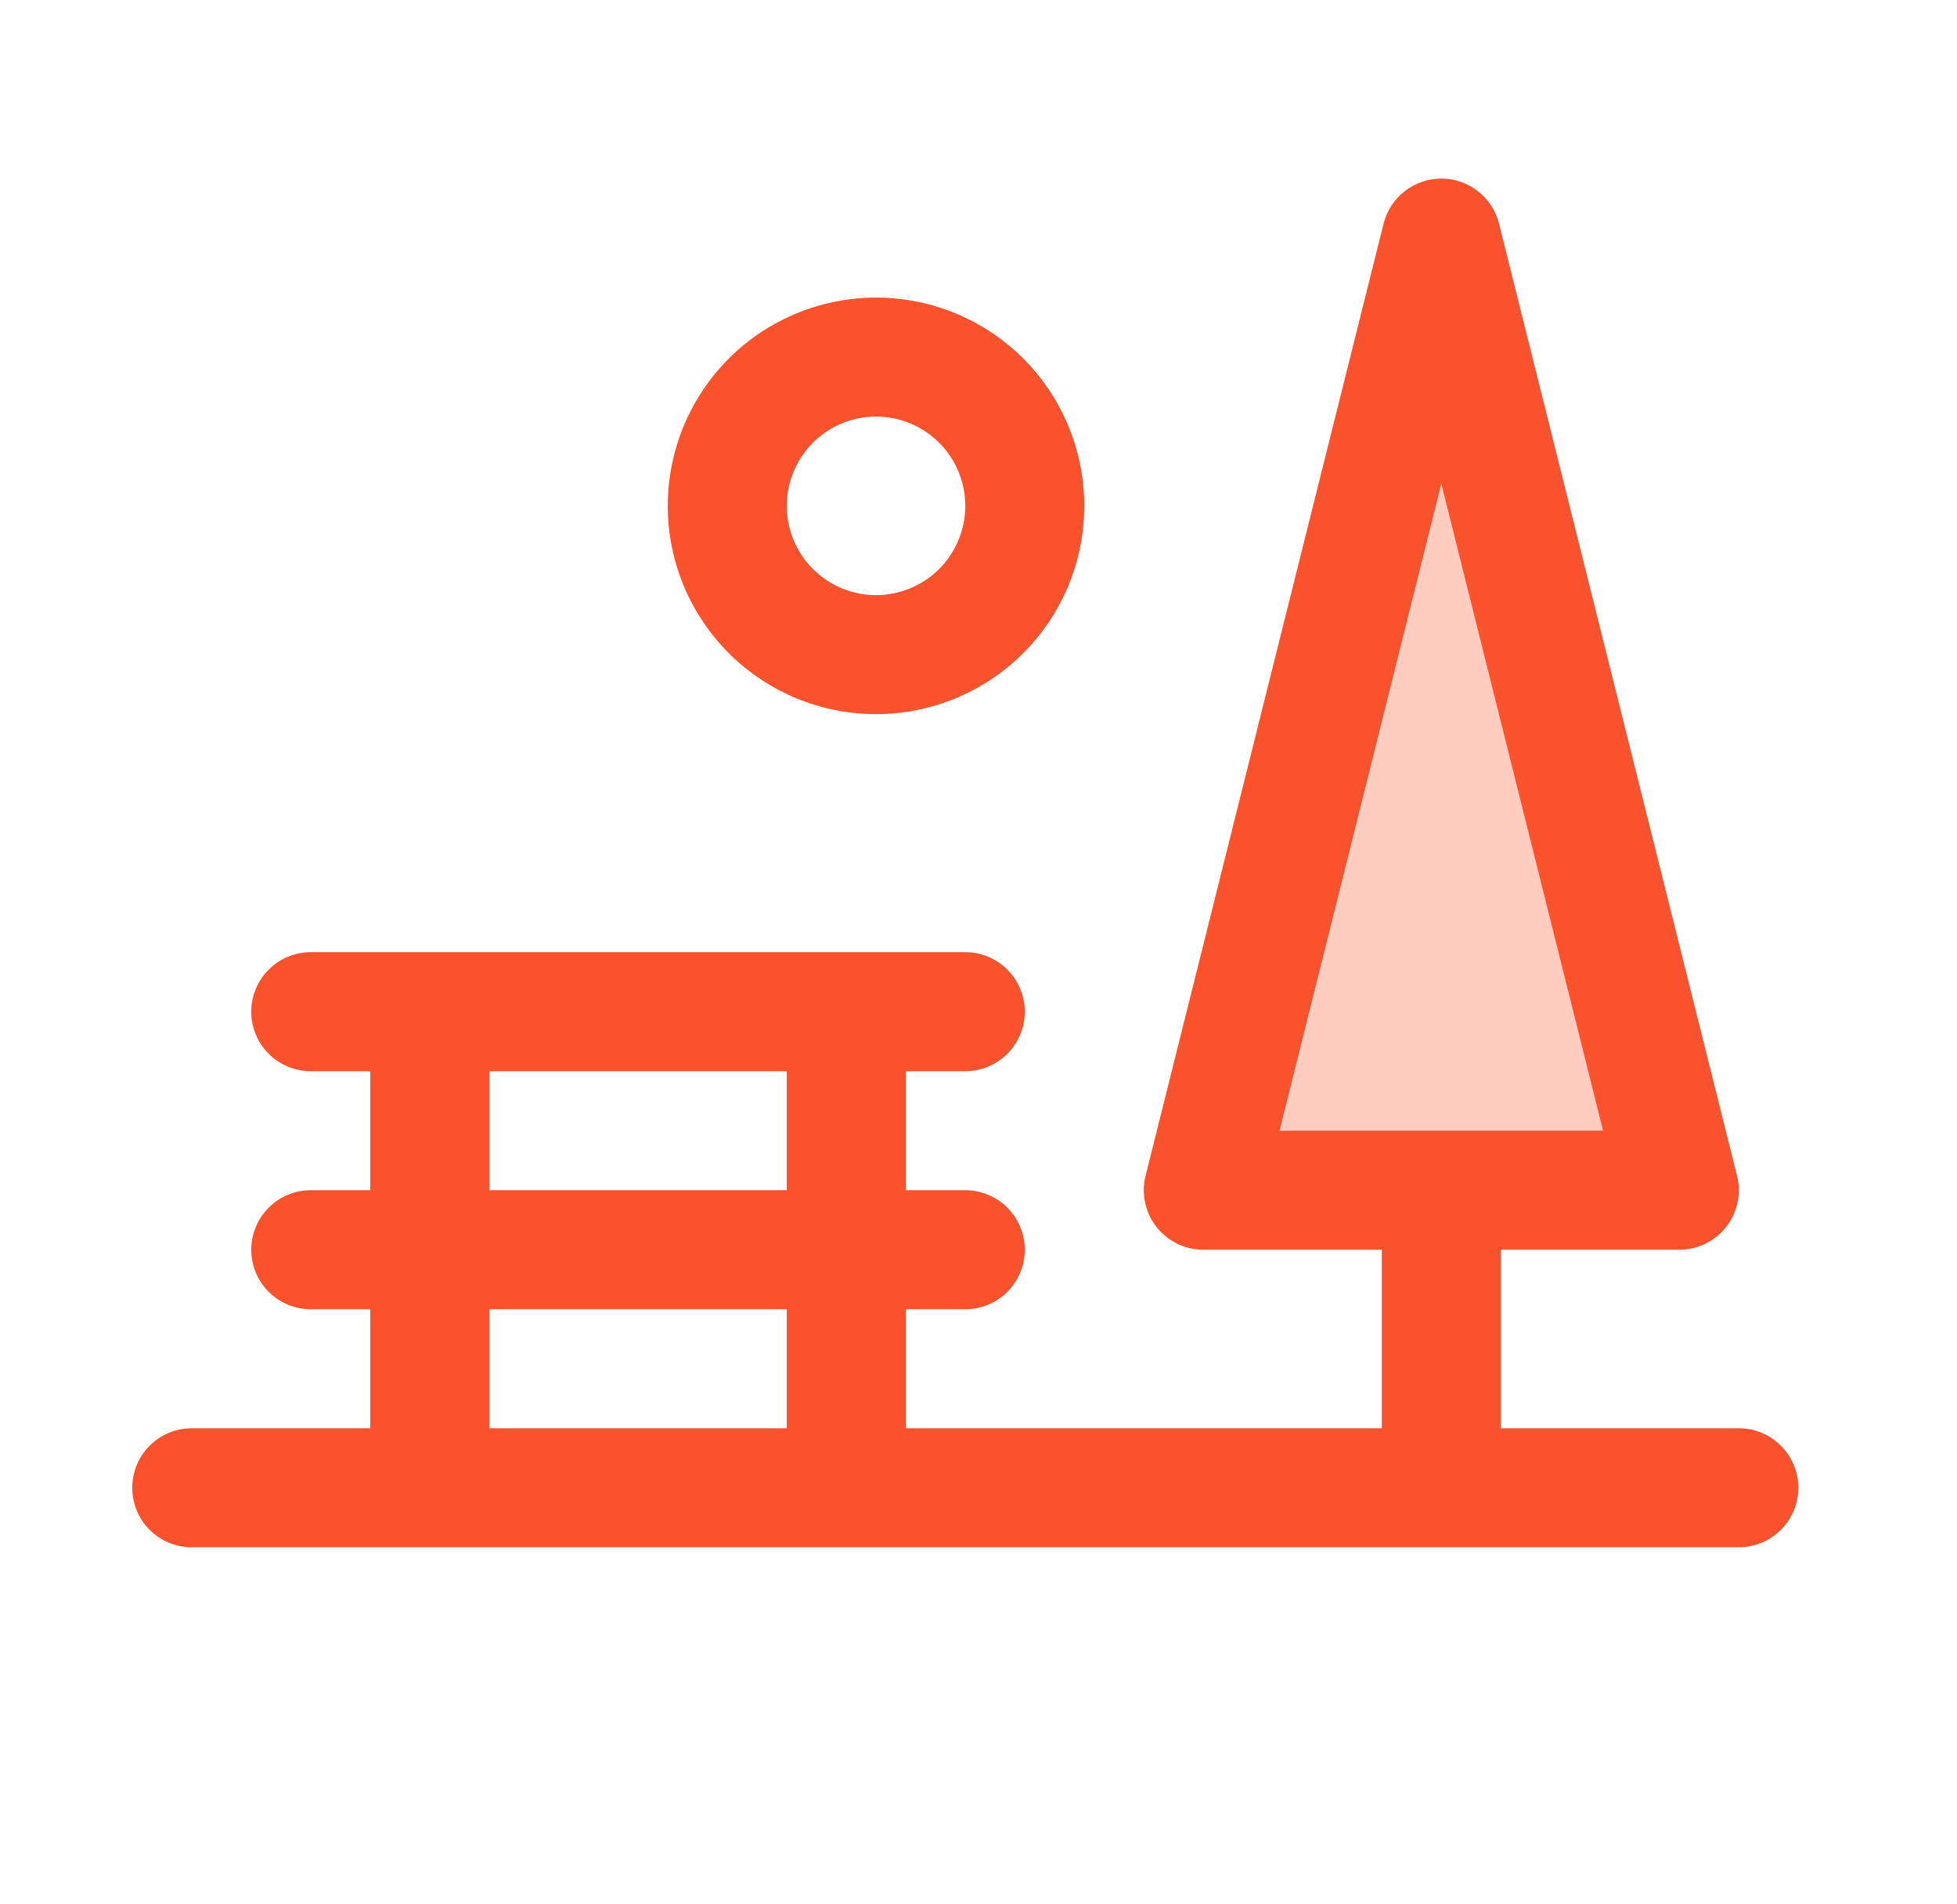
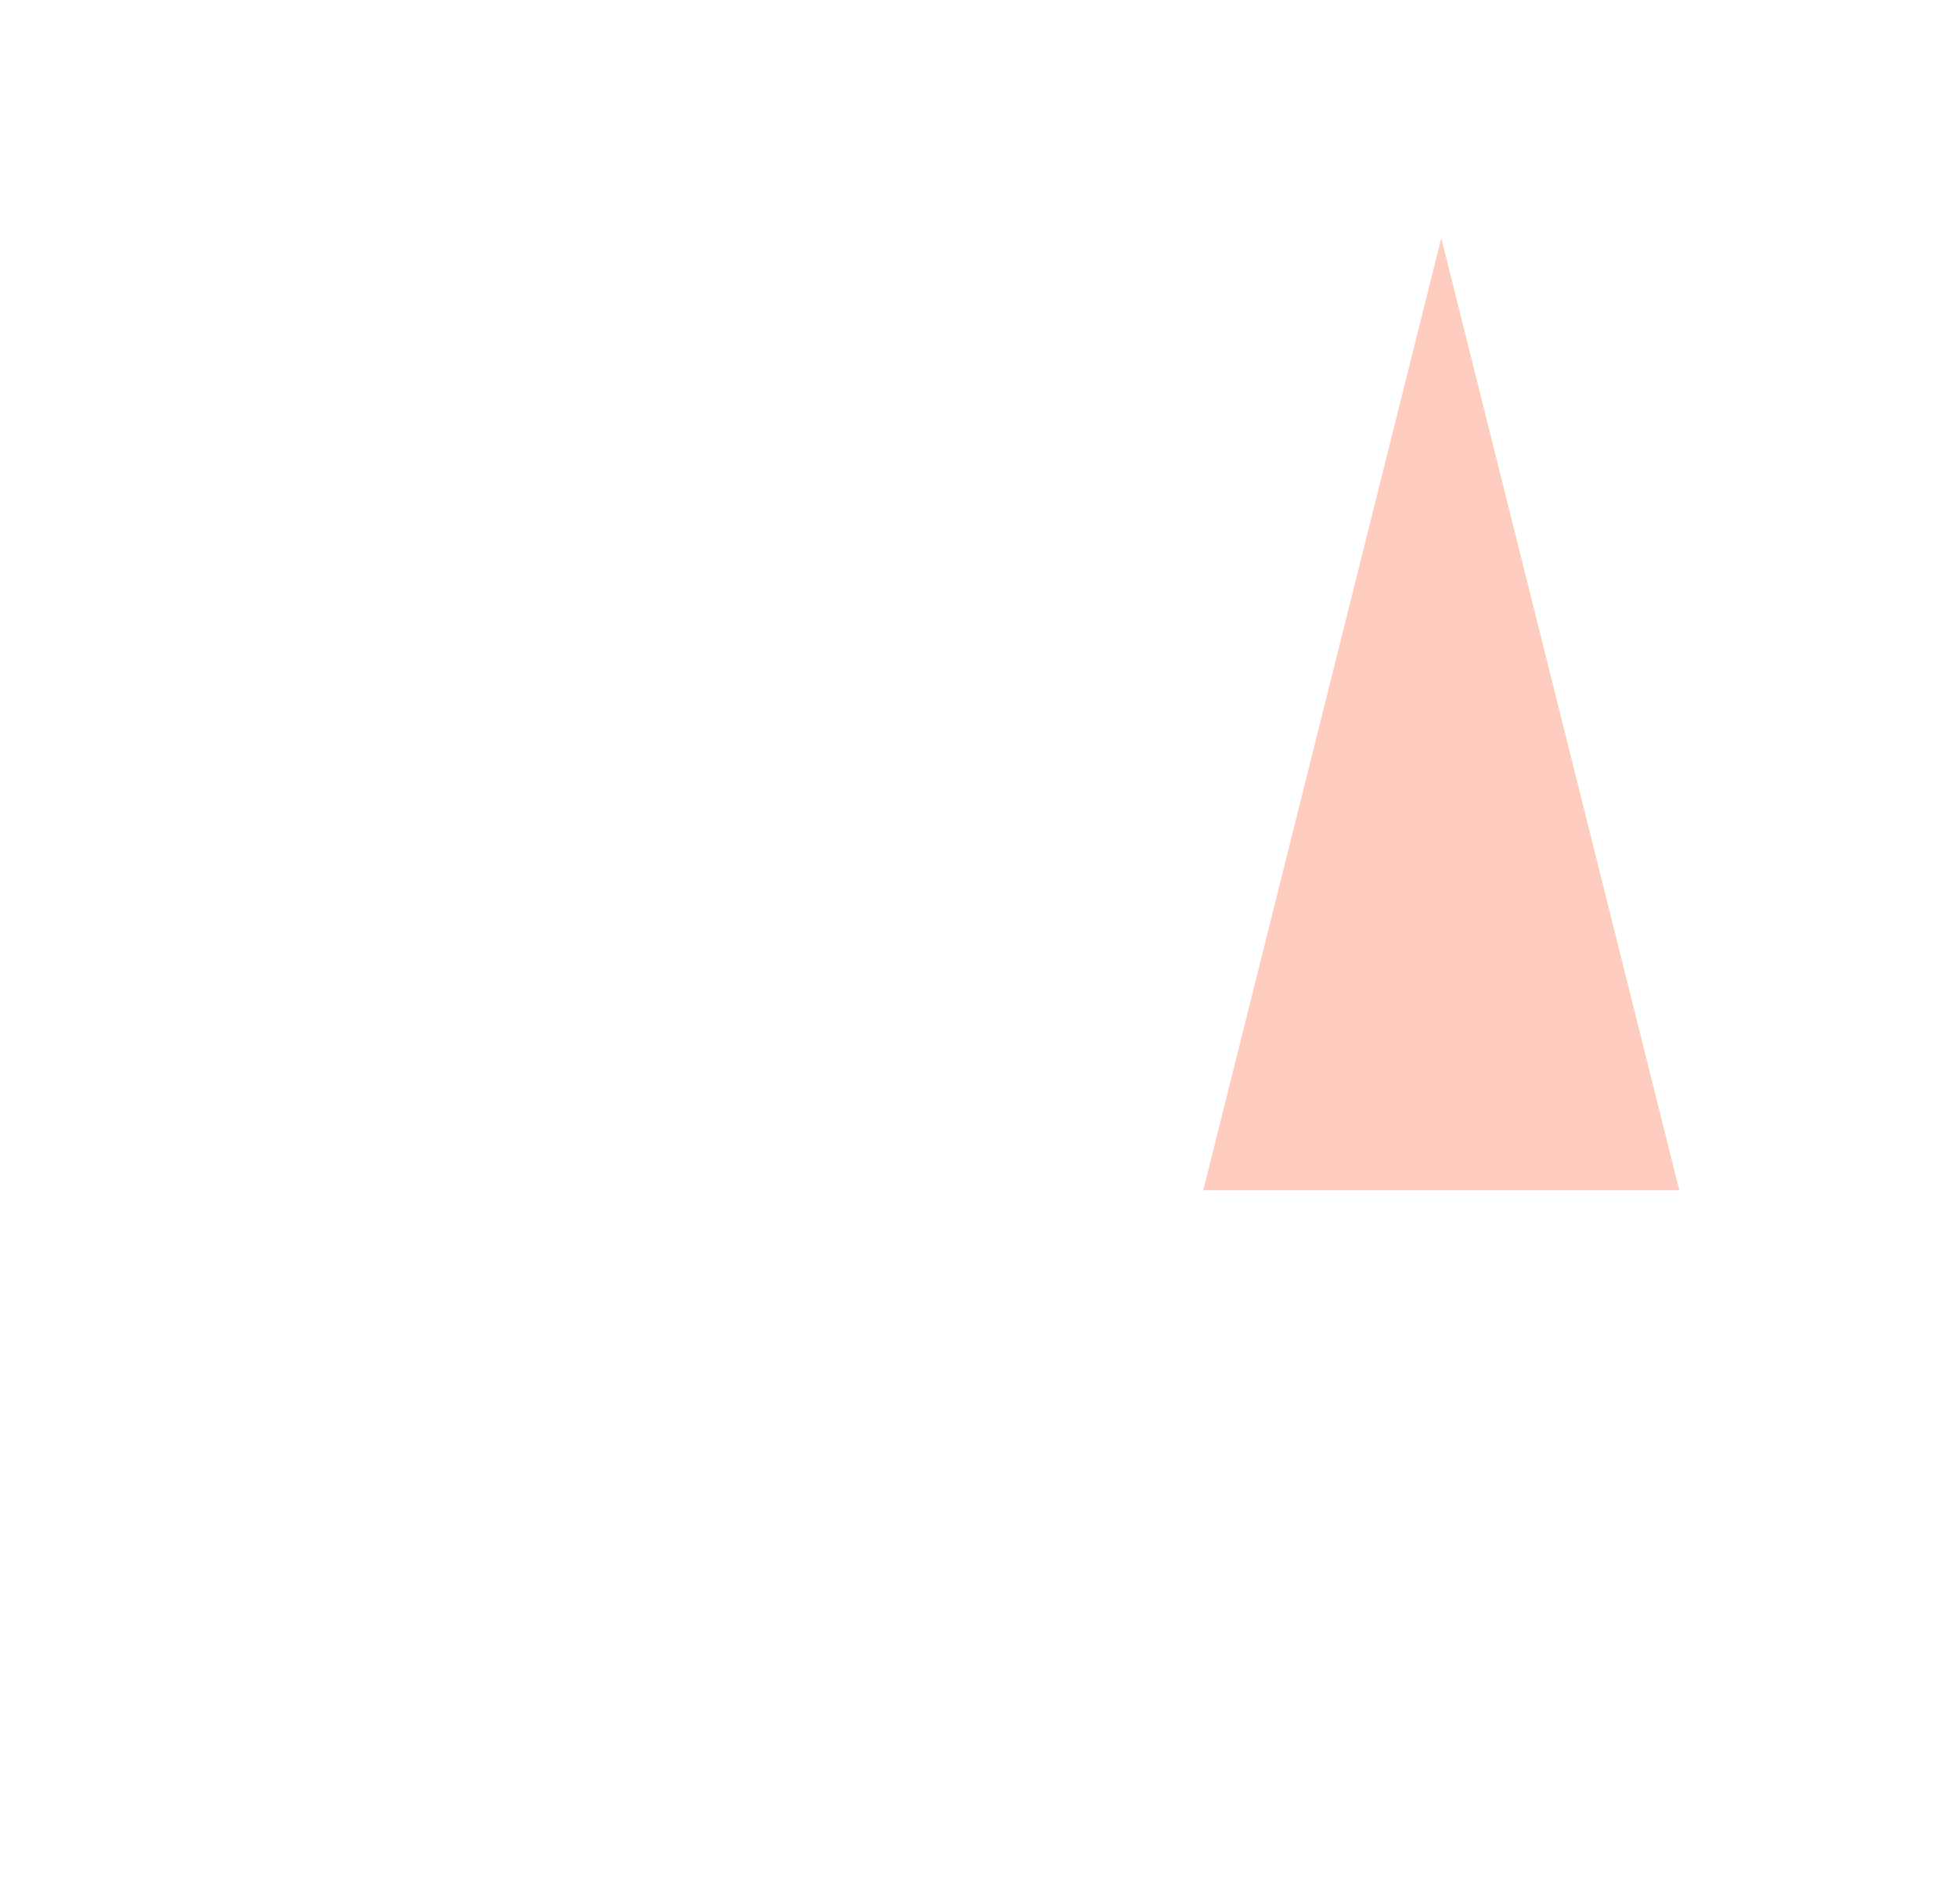
<svg xmlns="http://www.w3.org/2000/svg" width="37" height="36" viewBox="0 0 37 36" fill="none">
  <path d="M31.75 22.5H22.75L27.25 4.5L31.75 22.5Z" fill="#FFCDBF" />
-   <path d="M32.875 27H28.375V23.625H31.75C31.921 23.625 32.09 23.586 32.243 23.511C32.397 23.436 32.531 23.327 32.637 23.192C32.742 23.058 32.815 22.901 32.85 22.733C32.886 22.566 32.883 22.393 32.841 22.227L28.341 4.227C28.28 3.984 28.14 3.768 27.942 3.614C27.744 3.46 27.501 3.376 27.25 3.376C26.999 3.376 26.756 3.46 26.558 3.614C26.36 3.768 26.22 3.984 26.159 4.227L21.659 22.227C21.617 22.393 21.614 22.566 21.65 22.733C21.685 22.901 21.758 23.058 21.863 23.192C21.969 23.327 22.103 23.436 22.257 23.511C22.41 23.586 22.579 23.625 22.75 23.625H26.125V27H17.125V24.75H18.25C18.548 24.75 18.834 24.631 19.046 24.421C19.256 24.21 19.375 23.923 19.375 23.625C19.375 23.327 19.256 23.041 19.046 22.83C18.834 22.619 18.548 22.5 18.25 22.5H17.125V20.25H18.25C18.548 20.25 18.834 20.131 19.046 19.921C19.256 19.71 19.375 19.423 19.375 19.125C19.375 18.827 19.256 18.541 19.046 18.33C18.834 18.119 18.548 18 18.25 18H5.875C5.577 18 5.29 18.119 5.08 18.33C4.869 18.541 4.75 18.827 4.75 19.125C4.75 19.423 4.869 19.71 5.08 19.921C5.29 20.131 5.577 20.25 5.875 20.25H7V22.5H5.875C5.577 22.5 5.29 22.619 5.08 22.83C4.869 23.041 4.75 23.327 4.75 23.625C4.75 23.923 4.869 24.21 5.08 24.421C5.29 24.631 5.577 24.75 5.875 24.75H7V27H3.625C3.327 27 3.04 27.119 2.829 27.33C2.619 27.541 2.5 27.827 2.5 28.125C2.5 28.423 2.619 28.71 2.829 28.921C3.04 29.131 3.327 29.25 3.625 29.25H32.875C33.173 29.25 33.459 29.131 33.67 28.921C33.882 28.71 34 28.423 34 28.125C34 27.827 33.882 27.541 33.67 27.33C33.459 27.119 33.173 27 32.875 27ZM27.25 9.141L30.309 21.375H24.191L27.25 9.141ZM9.25 20.25H14.875V22.5H9.25V20.25ZM9.25 24.75H14.875V27H9.25V24.75ZM16.562 13.5C17.341 13.5 18.102 13.269 18.75 12.836C19.398 12.404 19.902 11.789 20.2 11.069C20.498 10.35 20.576 9.558 20.424 8.794C20.272 8.031 19.897 7.329 19.347 6.778C18.796 6.228 18.095 5.853 17.331 5.701C16.567 5.549 15.775 5.627 15.056 5.925C14.336 6.223 13.721 6.727 13.289 7.375C12.856 8.023 12.625 8.784 12.625 9.563C12.625 10.607 13.04 11.608 13.778 12.347C14.517 13.085 15.518 13.5 16.562 13.5ZM16.562 7.875C16.896 7.875 17.223 7.974 17.5 8.159C17.777 8.345 17.994 8.608 18.122 8.917C18.249 9.225 18.283 9.564 18.218 9.892C18.152 10.219 17.992 10.52 17.756 10.756C17.52 10.992 17.219 11.152 16.892 11.218C16.564 11.283 16.225 11.249 15.917 11.122C15.608 10.994 15.345 10.778 15.159 10.5C14.974 10.223 14.875 9.896 14.875 9.563C14.875 9.115 15.053 8.686 15.369 8.369C15.686 8.053 16.115 7.875 16.562 7.875Z" fill="#F9522D" />
</svg>